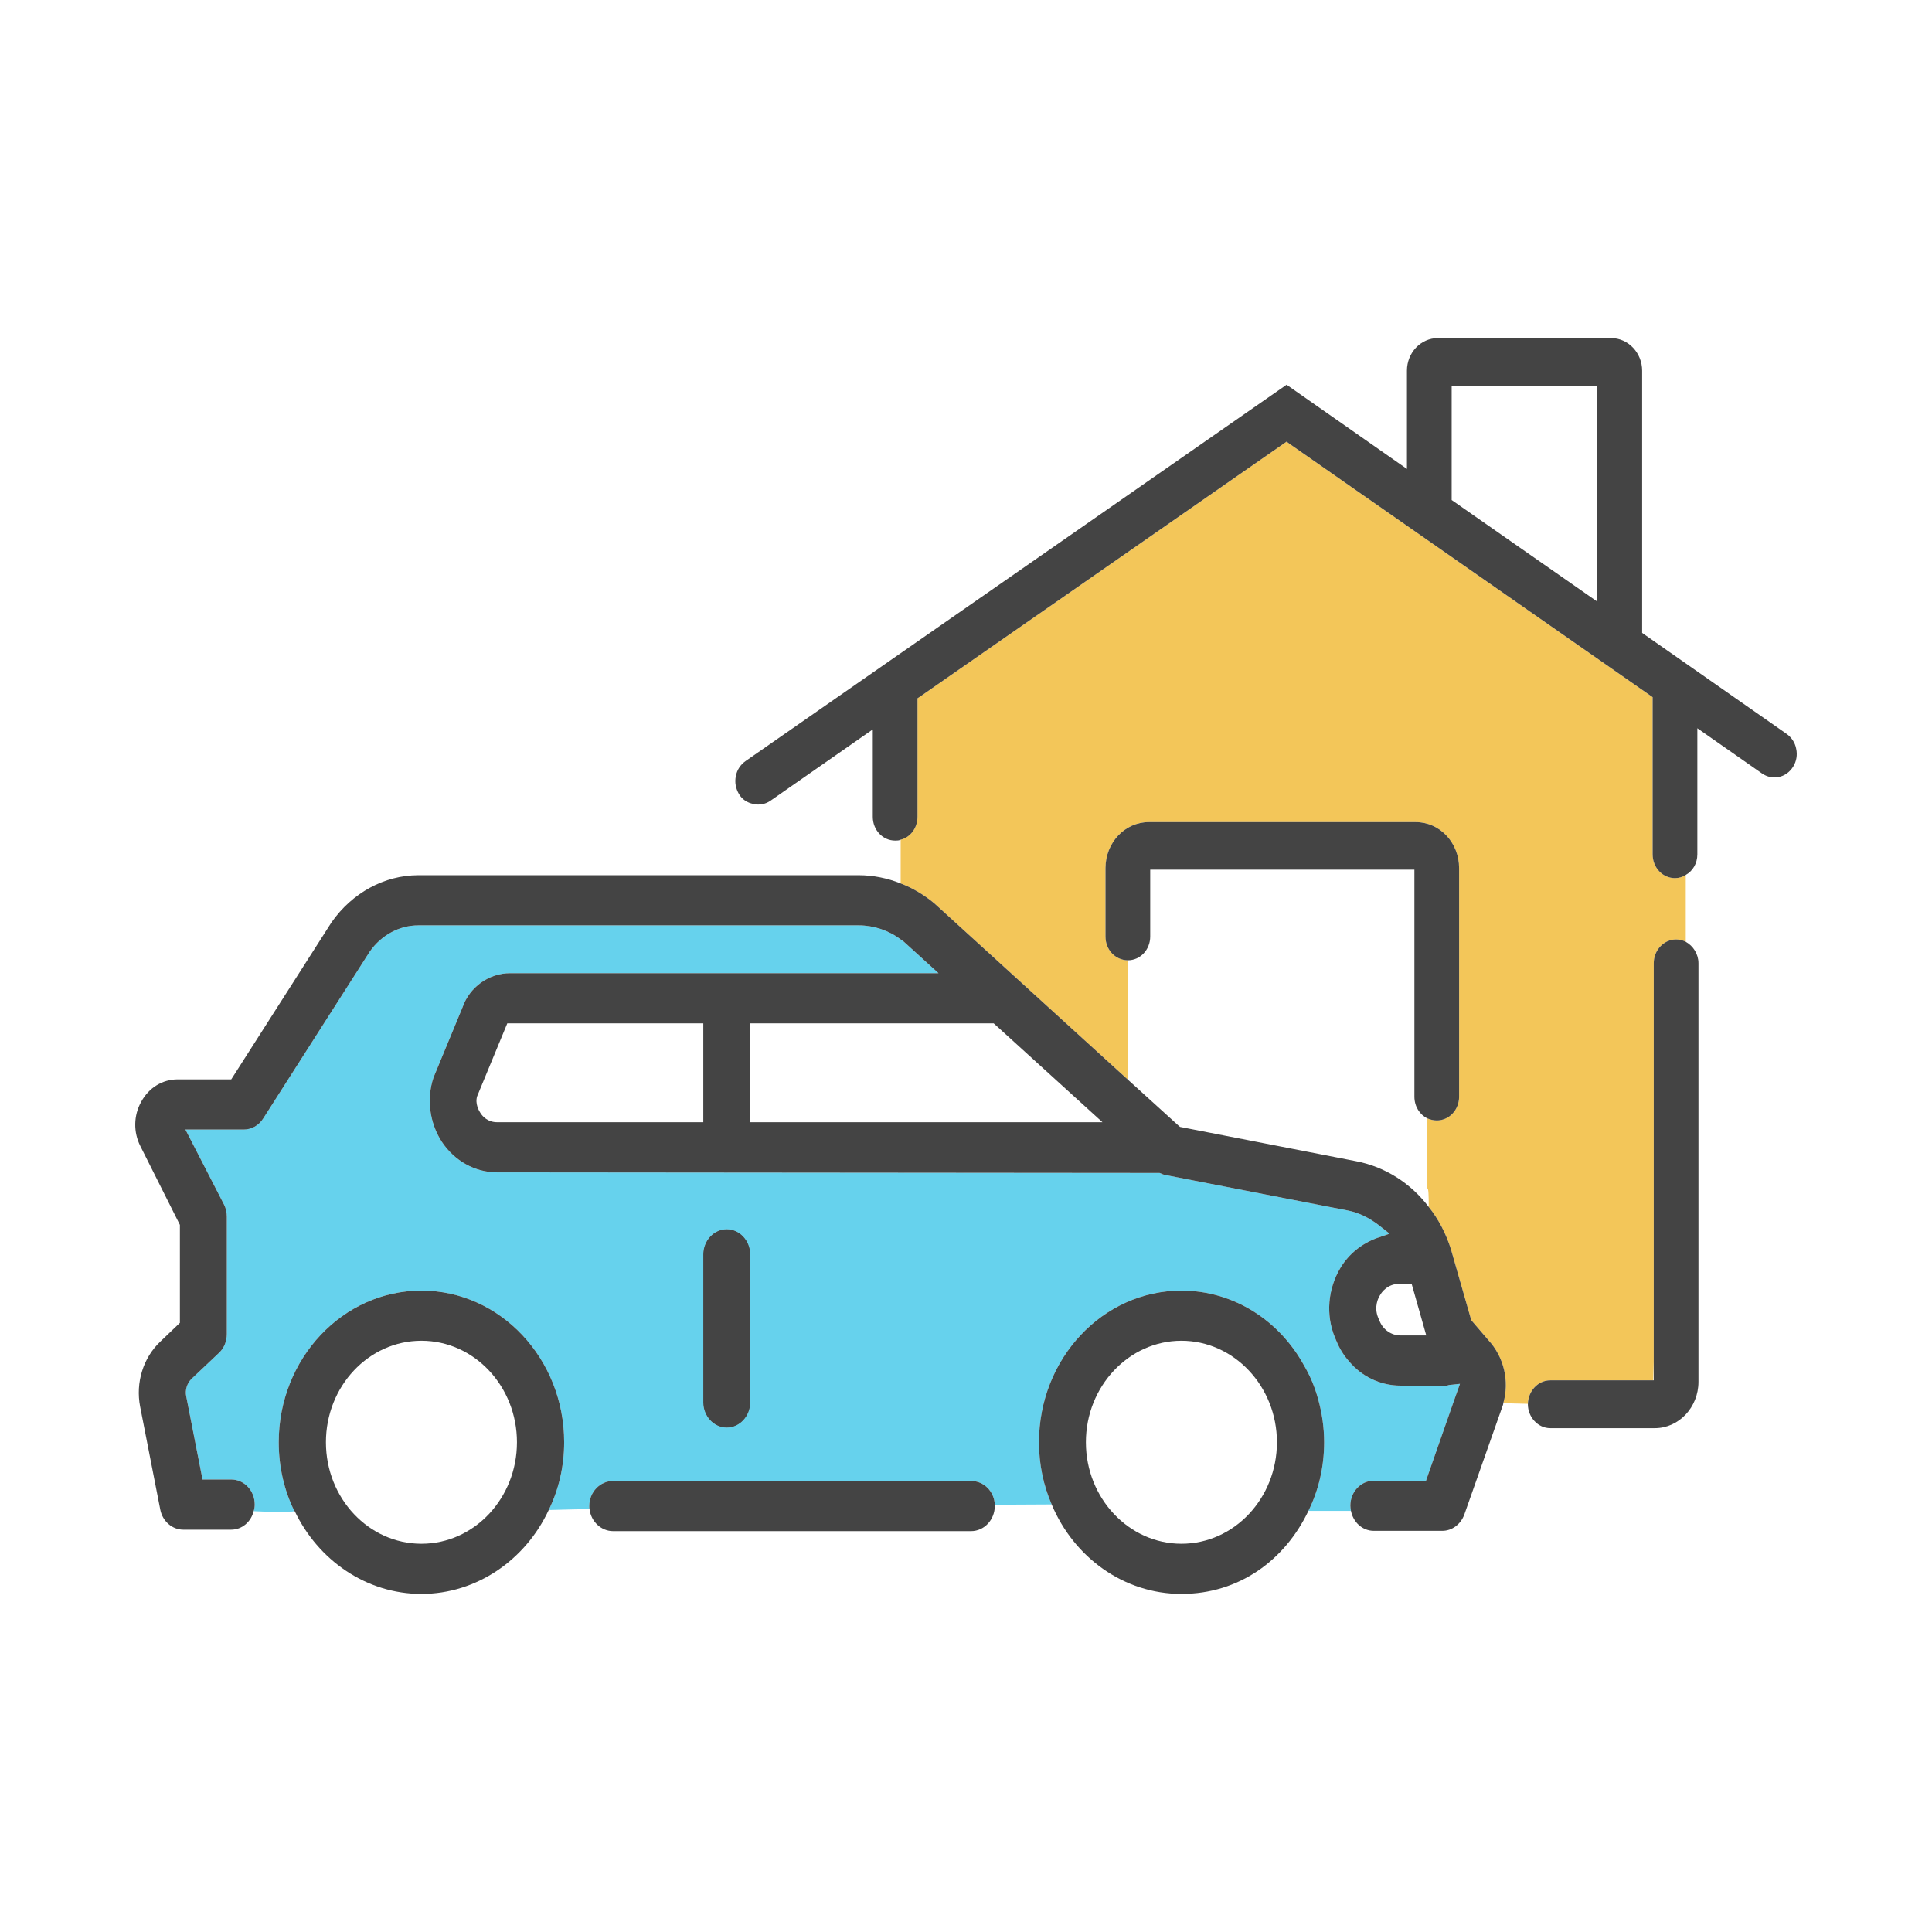
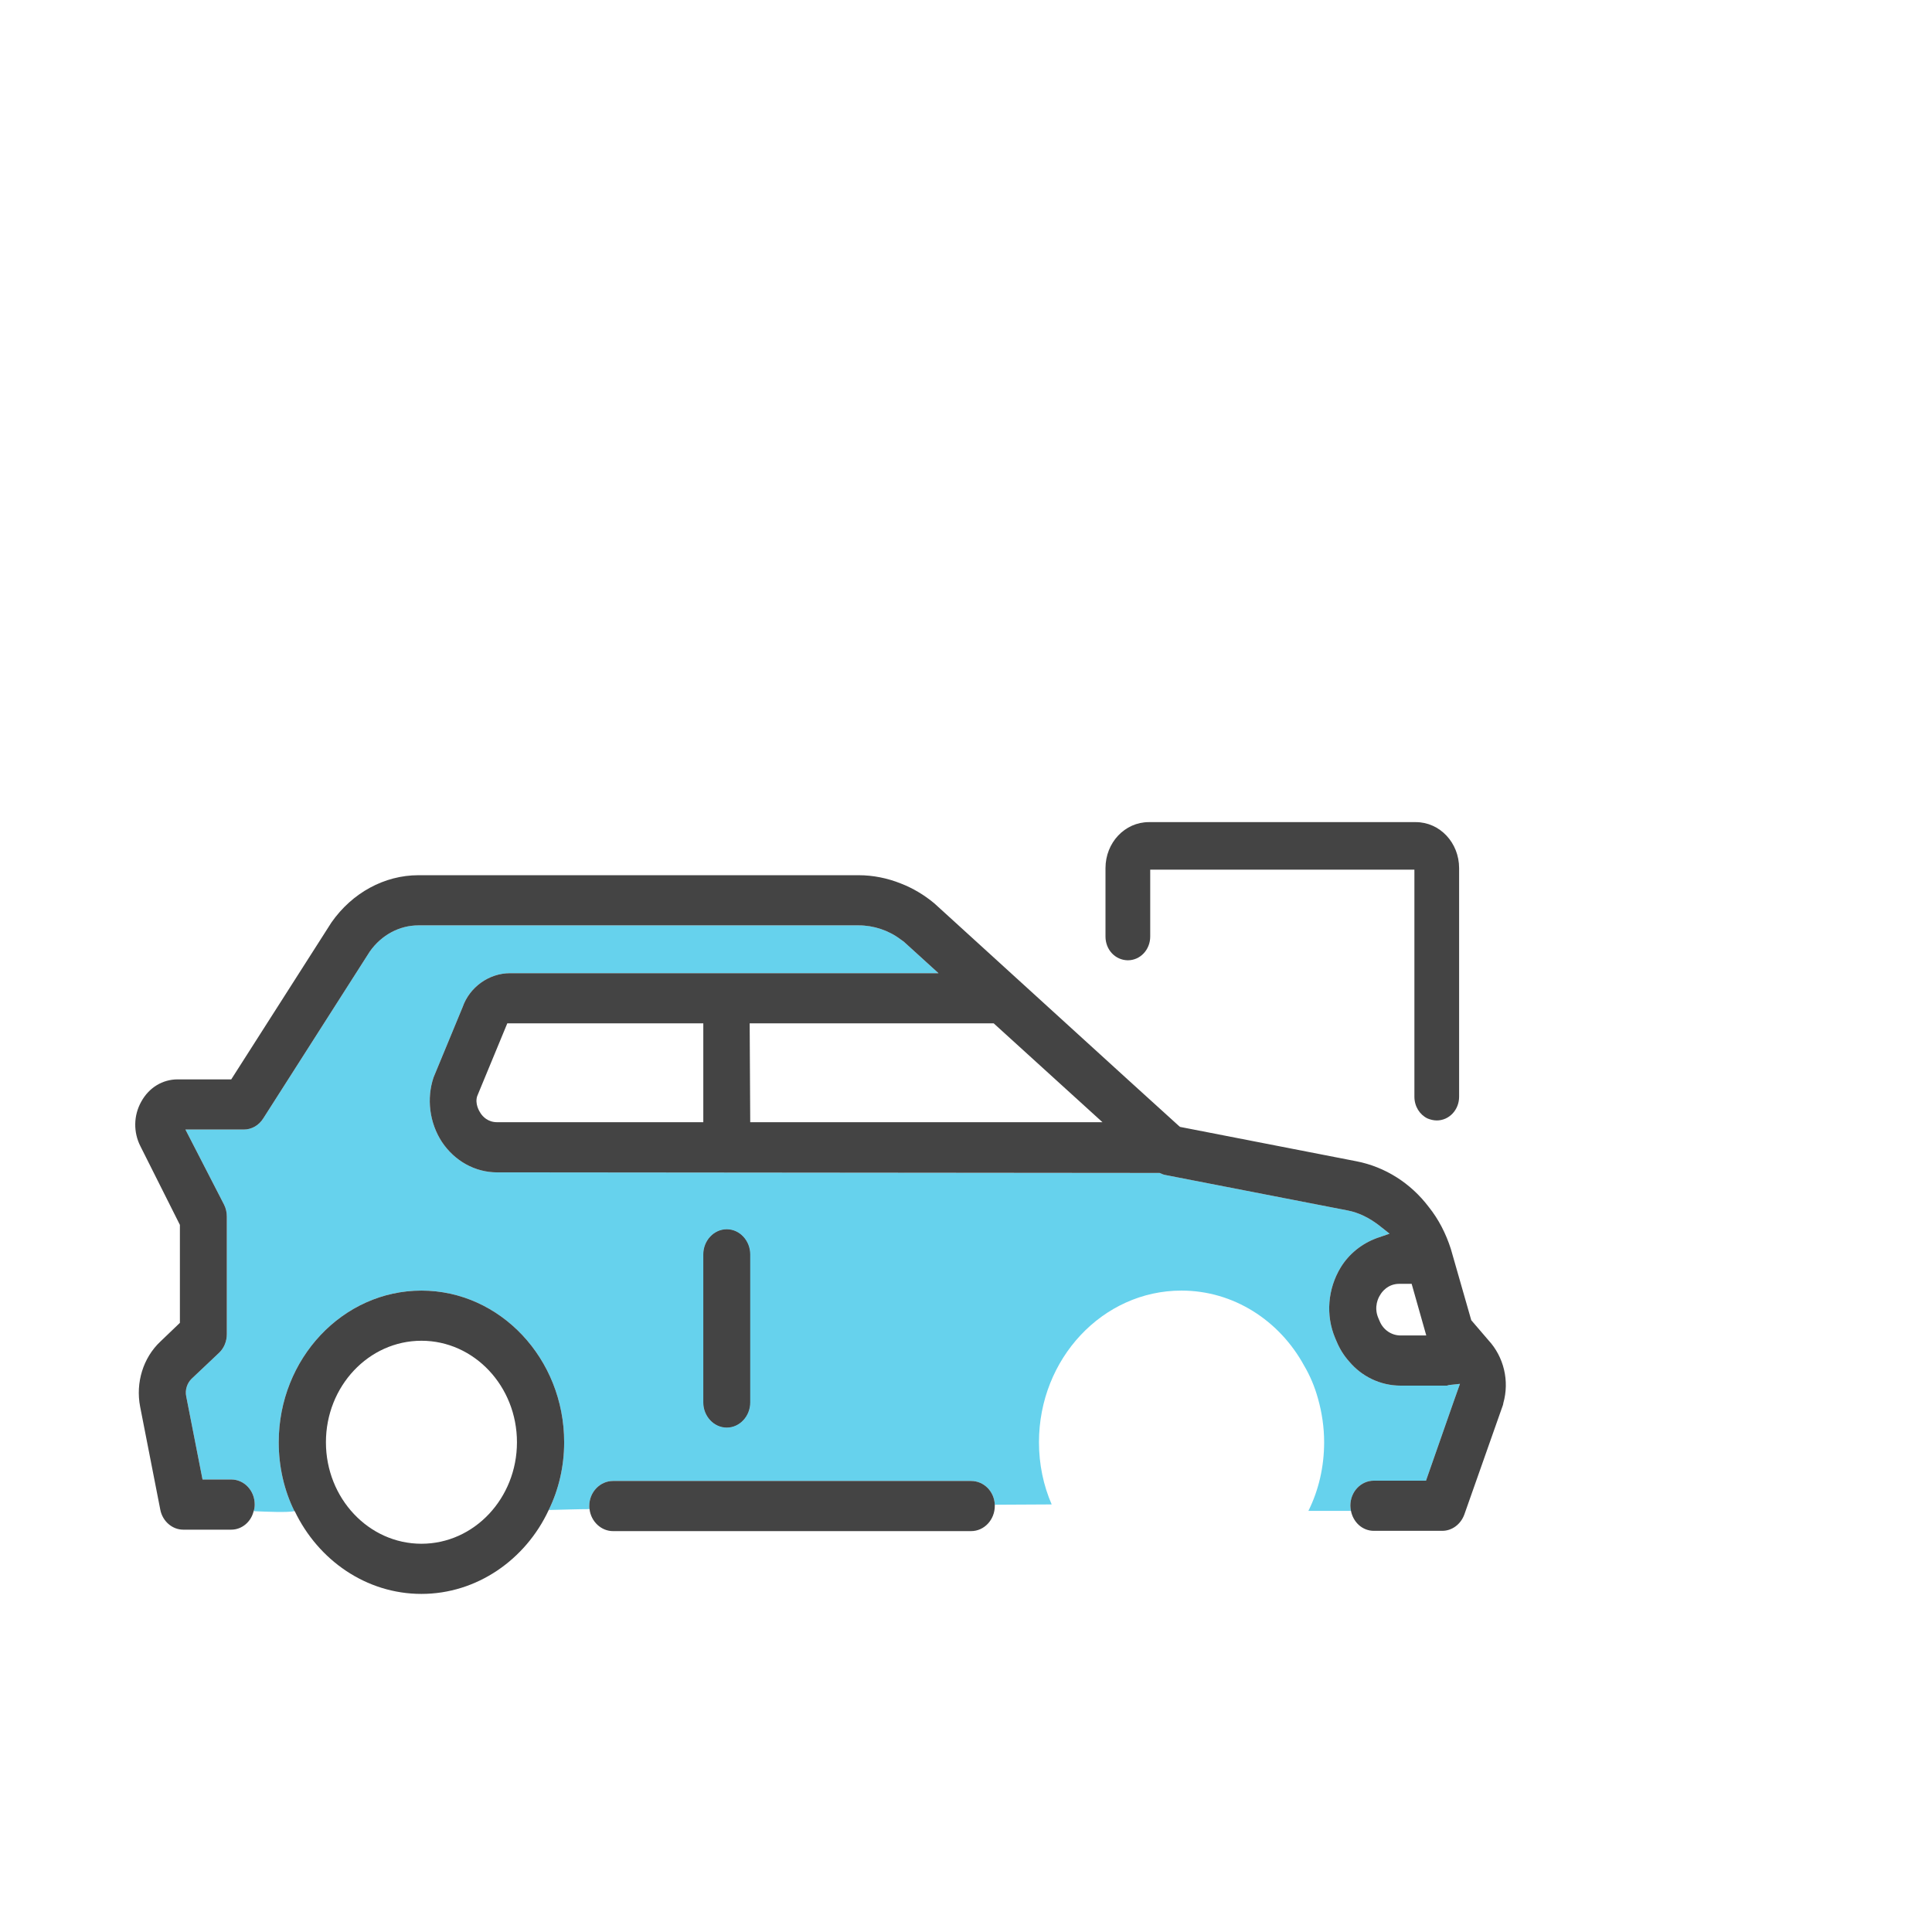
<svg xmlns="http://www.w3.org/2000/svg" width="200" height="200" viewBox="0 0 200 200" fill="none">
-   <path d="M174.509 90.571V97.495C174.223 97.343 173.881 97.252 173.509 97.252C172.223 97.252 171.194 98.376 171.194 99.712V140.98L171.137 142.893H160.478C159.221 142.893 158.192 143.987 158.163 145.323L155.62 145.262C156.277 142.954 155.677 140.464 154.077 138.733L152.305 136.668L150.19 129.289C149.676 127.68 148.904 126.192 147.904 124.947C147.904 123.823 147.876 122.942 147.761 123.033V115.776C148.047 115.897 148.39 115.988 148.733 115.988C150.019 115.988 151.048 114.895 151.048 113.529V89.873C151.048 87.231 149.047 85.105 146.561 85.105H118.927C116.441 85.105 114.441 87.231 114.441 89.873V96.948C114.441 98.315 115.441 99.378 116.727 99.408V111.737L96.723 93.517C95.666 92.636 94.494 91.938 93.237 91.452V86.927C94.237 86.684 94.98 85.713 94.98 84.559V72.291L95.294 72.078L133.187 45.72L133.559 45.993L171.08 72.169V88.446C171.08 89.812 172.109 90.905 173.395 90.905C173.795 90.905 174.195 90.784 174.509 90.571Z" fill="#F3C659" />
  <path d="M75.235 127.254C73.892 127.254 72.806 128.438 72.806 129.865V145.17C72.806 146.598 73.892 147.782 75.235 147.782C76.578 147.782 77.664 146.598 77.664 145.17V129.865C77.664 128.438 76.578 127.254 75.235 127.254Z" fill="#66D2ED" />
  <path d="M149.991 143.379C149.991 143.379 149.819 143.409 149.791 143.439H144.99C142.904 143.439 140.961 142.498 139.646 140.919C139.103 140.312 138.674 139.613 138.36 138.854L138.217 138.52C137.217 136.151 137.446 133.418 138.789 131.202C139.646 129.805 140.961 128.742 142.532 128.165L143.847 127.709L142.732 126.829C141.704 126.039 140.618 125.523 139.532 125.31L120.642 121.636C120.442 121.606 120.242 121.515 120.042 121.423L51.458 121.363C49.172 121.363 47.057 120.178 45.743 118.205C44.457 116.231 44.142 113.71 44.885 111.524L47.886 104.266C48.6 102.201 50.601 100.744 52.801 100.744H97.152L93.609 97.525C93.609 97.525 93.38 97.343 93.237 97.251C92.008 96.31 90.437 95.794 88.894 95.794H43.314C41.342 95.794 39.484 96.796 38.284 98.497L27.253 115.775C26.796 116.504 26.053 116.929 25.224 116.929H19.195L23.196 124.703C23.396 125.098 23.481 125.523 23.481 125.948V138.095C23.481 138.854 23.196 139.552 22.681 140.038L19.823 142.741C19.366 143.196 19.138 143.895 19.281 144.563L20.967 153.157H23.939C25.282 153.157 26.368 154.311 26.368 155.738C26.368 155.981 26.339 156.224 26.253 156.436C27.654 156.497 29.74 156.588 30.483 156.436C29.425 154.311 28.854 151.851 28.854 149.3C28.854 140.646 35.484 133.601 43.628 133.601C51.772 133.601 58.402 140.646 58.402 149.3C58.402 151.821 57.831 154.22 56.802 156.315C58.116 156.285 59.917 156.224 61.031 156.224C61.003 156.133 61.003 156.011 61.003 155.89C61.003 154.462 62.117 153.309 63.46 153.309H100.524C101.868 153.309 102.925 154.402 102.982 155.768H103.153C104.211 155.768 108.869 155.738 108.869 155.738C108.012 153.764 107.554 151.578 107.554 149.3C107.554 140.646 114.156 133.601 122.3 133.601C127.701 133.601 132.445 136.698 134.988 141.344C135.617 142.407 136.103 143.561 136.445 144.806C136.846 146.233 137.074 147.751 137.074 149.3C137.074 151.851 136.503 154.28 135.445 156.406H139.846C139.818 156.224 139.789 156.042 139.789 155.859C139.789 154.432 140.875 153.278 142.218 153.278H147.619L150.477 145.11L151.134 143.257L149.991 143.379ZM77.663 145.17C77.663 146.598 76.577 147.782 75.234 147.782C73.891 147.782 72.805 146.598 72.805 145.17V129.865C72.805 128.438 73.891 127.254 75.234 127.254C76.577 127.254 77.663 128.438 77.663 129.865V145.17Z" fill="#66D2ED" />
  <path d="M151.047 89.873V113.529C151.047 114.895 150.019 115.988 148.733 115.988C148.39 115.988 148.047 115.897 147.761 115.776C146.961 115.381 146.418 114.531 146.418 113.529V90.025H119.07V96.948C119.07 98.315 118.041 99.408 116.755 99.408H116.727C115.441 99.378 114.44 98.315 114.44 96.948V89.873C114.44 87.231 116.441 85.106 118.927 85.106H146.561C149.047 85.106 151.047 87.231 151.047 89.873Z" fill="#444444" />
-   <path d="M185.94 77.513C185.826 76.876 185.454 76.329 184.94 75.965L169.994 65.519V38.371C169.994 36.518 168.537 35 166.793 35H148.847C147.075 35 145.647 36.518 145.647 38.371V48.544L133.187 39.828L77.177 78.789C76.662 79.153 76.291 79.7 76.176 80.338C76.034 81.006 76.176 81.643 76.491 82.19C76.805 82.737 77.348 83.101 77.977 83.222C78.605 83.374 79.206 83.253 79.72 82.919L90.35 75.509V84.558C90.35 85.925 91.379 87.018 92.665 87.018C92.865 87.018 93.065 87.018 93.237 86.927C94.237 86.684 94.98 85.713 94.98 84.558V72.29L95.294 72.078L133.187 45.719L133.559 45.993L171.08 72.169V88.445C171.08 89.812 172.109 90.905 173.395 90.905C173.795 90.905 174.195 90.784 174.509 90.571C175.224 90.176 175.709 89.387 175.709 88.445V75.388L182.396 80.064C183.482 80.823 184.911 80.52 185.626 79.366C185.968 78.819 186.083 78.151 185.94 77.513ZM165.336 62.269L150.276 51.762V39.919H165.336V62.269Z" fill="#444444" />
-   <path d="M175.824 99.712V143.045C175.824 145.687 173.795 147.843 171.309 147.843H160.478C159.221 147.843 158.164 146.719 158.164 145.353C158.192 143.986 159.221 142.893 160.478 142.893H171.195V99.712C171.195 98.376 172.223 97.252 173.509 97.252C173.881 97.252 174.224 97.343 174.51 97.495C175.281 97.92 175.824 98.77 175.824 99.712Z" fill="#444444" />
  <path d="M77.663 129.865V145.17C77.663 146.598 76.577 147.782 75.234 147.782C73.891 147.782 72.805 146.598 72.805 145.17V129.865C72.805 128.438 73.891 127.254 75.234 127.254C76.577 127.254 77.663 128.438 77.663 129.865Z" fill="#444444" />
  <path d="M102.981 155.768V155.89C102.981 157.317 101.895 158.501 100.523 158.501H63.459C62.23 158.501 61.173 157.499 61.03 156.224C61.002 156.133 61.002 156.011 61.002 155.89C61.002 154.463 62.116 153.309 63.459 153.309H100.523C101.867 153.309 102.924 154.402 102.981 155.768Z" fill="#444444" />
-   <path d="M136.445 144.807C136.102 143.562 135.617 142.408 134.988 141.345C132.445 136.699 127.701 133.602 122.3 133.602C114.155 133.602 107.554 140.647 107.554 149.301C107.554 151.579 108.011 153.765 108.869 155.739C111.155 161.205 116.327 165.001 122.3 165.001C128.272 165.001 133.016 161.509 135.445 156.407C136.502 154.281 137.074 151.852 137.074 149.301C137.074 147.752 136.845 146.234 136.445 144.807ZM122.3 159.808C116.87 159.808 112.412 155.101 112.412 149.301C112.412 143.501 116.87 138.794 122.3 138.794C127.729 138.794 132.187 143.501 132.187 149.301C132.187 155.101 127.758 159.808 122.3 159.808Z" fill="#444444" />
  <path d="M43.628 133.602C35.483 133.602 28.854 140.647 28.854 149.301C28.854 151.852 29.425 154.312 30.482 156.437H30.511C32.94 161.509 37.912 165.001 43.628 165.001C49.343 165.001 54.401 161.478 56.802 156.316C57.83 154.221 58.402 151.822 58.402 149.301C58.402 140.647 51.772 133.602 43.628 133.602ZM43.628 159.808C38.17 159.808 33.74 155.101 33.74 149.301C33.74 143.501 38.17 138.794 43.628 138.794C49.086 138.794 53.515 143.501 53.515 149.301C53.515 155.101 49.086 159.808 43.628 159.808Z" fill="#444444" />
  <path d="M154.077 138.733L152.305 136.668L150.191 129.289C149.676 127.679 148.905 126.191 147.905 124.946C146.047 122.487 143.389 120.786 140.389 120.209L122.157 116.656L122.014 116.535L116.727 111.737L96.724 93.517C95.666 92.636 94.495 91.938 93.237 91.452C91.865 90.905 90.379 90.602 88.894 90.602H43.313C39.798 90.602 36.455 92.424 34.312 95.491L23.938 111.737H18.395C16.823 111.737 15.422 112.587 14.622 114.045C13.822 115.472 13.794 117.203 14.537 118.66L18.623 126.799V136.941L16.594 138.885C14.822 140.555 14.022 143.136 14.508 145.626L16.594 156.285C16.823 157.469 17.823 158.35 18.966 158.35H23.938C25.053 158.35 25.996 157.53 26.253 156.437C26.339 156.224 26.367 155.981 26.367 155.738C26.367 154.311 25.282 153.157 23.938 153.157H20.966L19.28 144.563C19.137 143.895 19.366 143.197 19.823 142.741L22.681 140.039C23.195 139.553 23.481 138.854 23.481 138.095V125.948C23.481 125.523 23.395 125.098 23.195 124.703L19.195 116.93H25.224C26.053 116.93 26.796 116.504 27.253 115.776L38.284 98.497C39.484 96.796 41.342 95.794 43.313 95.794H88.894C90.437 95.794 92.008 96.311 93.237 97.252C93.38 97.343 93.494 97.434 93.609 97.525L97.152 100.744H52.801C50.6 100.744 48.6 102.202 47.886 104.267L44.885 111.524C44.142 113.711 44.456 116.231 45.742 118.205C47.057 120.179 49.172 121.363 51.458 121.363L120.042 121.424C120.242 121.515 120.442 121.606 120.642 121.636L139.532 125.311C140.617 125.523 141.703 126.04 142.732 126.829L143.847 127.71L142.532 128.165C140.96 128.742 139.646 129.805 138.789 131.202C137.445 133.419 137.217 136.152 138.217 138.52L138.36 138.854C138.674 139.613 139.103 140.312 139.646 140.919C140.96 142.498 142.904 143.44 144.99 143.44H149.791C149.791 143.44 149.905 143.409 149.991 143.379L151.134 143.257L150.476 145.11L147.619 153.279H142.218C140.875 153.279 139.789 154.432 139.789 155.86C139.789 156.042 139.817 156.224 139.846 156.376C140.075 157.591 141.046 158.471 142.218 158.471H149.305C150.305 158.471 151.219 157.803 151.591 156.771L155.563 145.505C155.563 145.505 155.62 145.353 155.62 145.262C156.278 142.954 155.677 140.464 154.077 138.733ZM72.805 116.17H51.458C50.515 116.17 49.972 115.593 49.743 115.229C49.6 115.016 49.143 114.257 49.4 113.468L52.515 105.937H72.805V116.17ZM77.663 116.17L77.606 105.937H102.868L114.127 116.17H77.663ZM144.99 138.247C144.047 138.247 143.189 137.67 142.818 136.759L142.675 136.425C142.189 135.271 142.704 134.299 142.875 134.056C143.018 133.783 143.647 132.902 144.847 132.902H146.133L147.647 138.247H144.99Z" fill="#444444" />
</svg>